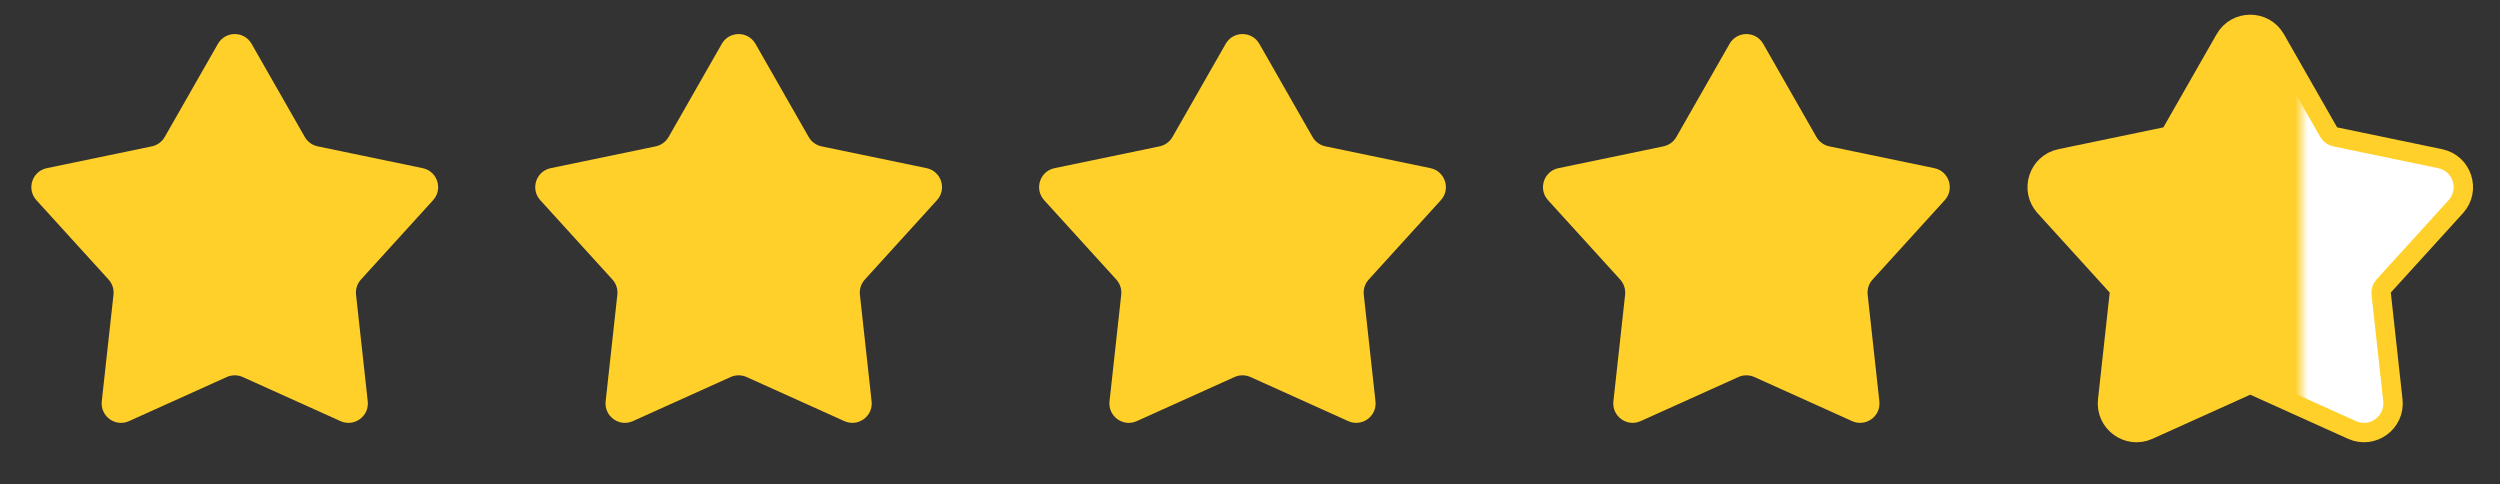
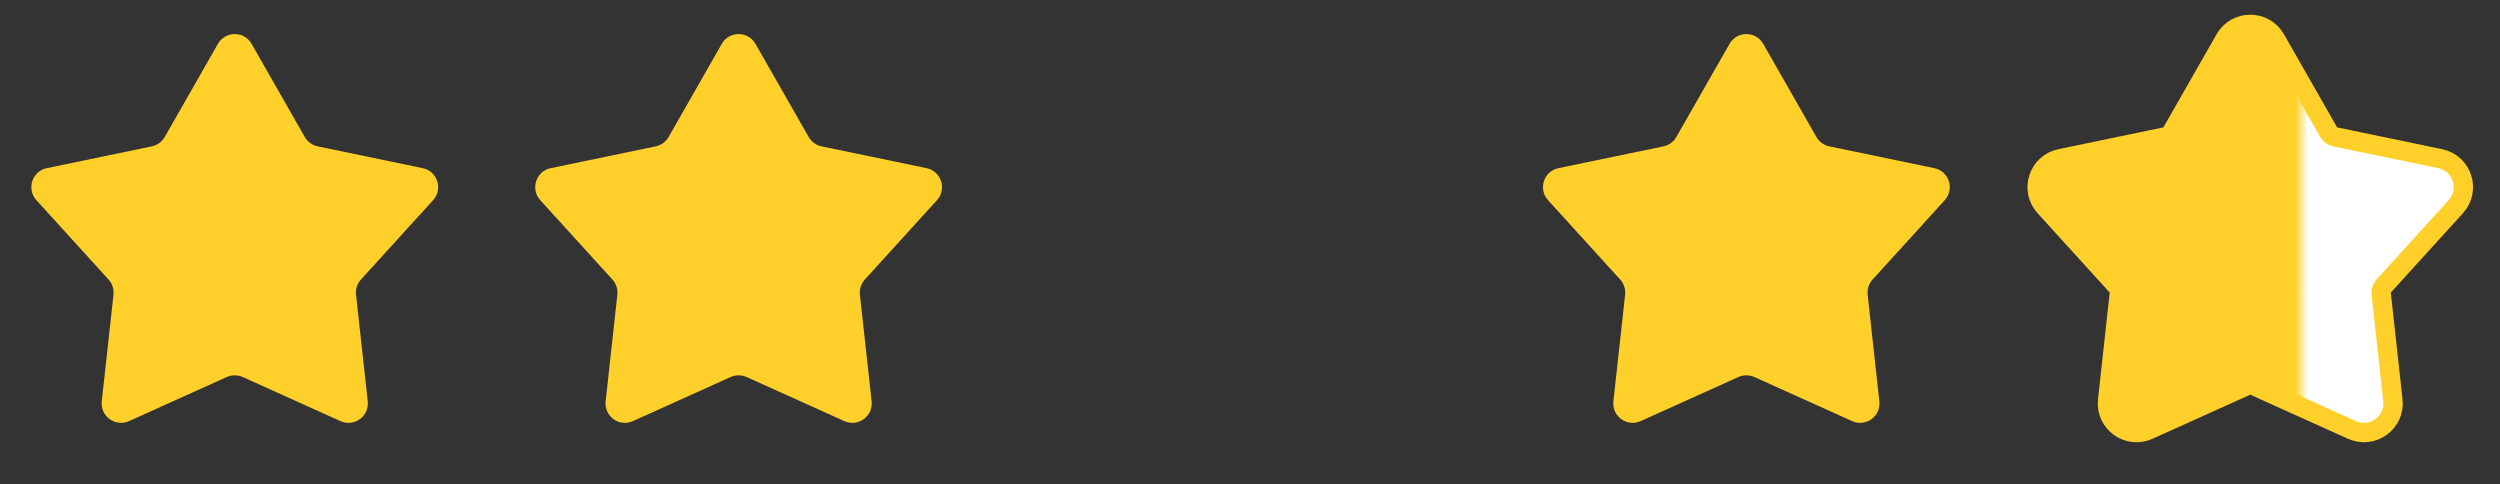
<svg xmlns="http://www.w3.org/2000/svg" width="129" height="25" viewBox="0 0 129 25" fill="none">
  <rect x="0" y="0" width="129" height="25" fill="#333333" stroke="none" />
  <path d="M11.245 2.262C11.629 1.59 12.598 1.59 12.982 2.262L15.727 7.068C15.869 7.317 16.111 7.493 16.392 7.552L21.811 8.677C22.569 8.834 22.869 9.756 22.348 10.329L18.625 14.425C18.432 14.637 18.34 14.922 18.371 15.207L18.976 20.709C19.06 21.478 18.276 22.048 17.57 21.73L12.524 19.454C12.263 19.337 11.964 19.337 11.702 19.454L6.656 21.73C5.951 22.048 5.167 21.478 5.251 20.709L5.856 15.207C5.887 14.922 5.794 14.637 5.602 14.425L1.878 10.329C1.358 9.756 1.657 8.834 2.415 8.677L7.835 7.552C8.115 7.493 8.358 7.317 8.5 7.068L11.245 2.262Z" fill="#FFD029" />
  <path d="M37.245 2.262C37.629 1.59 38.598 1.59 38.982 2.262L41.727 7.068C41.869 7.317 42.111 7.493 42.392 7.552L47.812 8.677C48.569 8.834 48.869 9.756 48.348 10.329L44.625 14.425C44.432 14.637 44.34 14.922 44.371 15.207L44.975 20.709C45.06 21.478 44.276 22.048 43.57 21.73L38.524 19.454C38.263 19.337 37.964 19.337 37.702 19.454L32.656 21.73C31.951 22.048 31.167 21.478 31.251 20.709L31.855 15.207C31.887 14.922 31.794 14.637 31.602 14.425L27.878 10.329C27.358 9.756 27.657 8.834 28.415 8.677L33.835 7.552C34.115 7.493 34.358 7.317 34.5 7.068L37.245 2.262Z" fill="#FFD029" />
-   <path d="M63.245 2.262C63.629 1.59 64.598 1.59 64.982 2.262L67.727 7.068C67.869 7.317 68.111 7.493 68.392 7.552L73.811 8.677C74.569 8.834 74.869 9.756 74.348 10.329L70.625 14.425C70.432 14.637 70.34 14.922 70.371 15.207L70.975 20.709C71.06 21.478 70.276 22.048 69.57 21.73L64.524 19.454C64.263 19.337 63.964 19.337 63.702 19.454L58.656 21.73C57.95 22.048 57.167 21.478 57.251 20.709L57.855 15.207C57.887 14.922 57.794 14.637 57.602 14.425L53.878 10.329C53.358 9.756 53.657 8.834 54.415 8.677L59.835 7.552C60.115 7.493 60.358 7.317 60.5 7.068L63.245 2.262Z" fill="#FFD029" />
  <path d="M89.245 2.262C89.629 1.59 90.598 1.59 90.982 2.262L93.727 7.068C93.869 7.317 94.111 7.493 94.392 7.552L99.811 8.677C100.569 8.834 100.869 9.756 100.348 10.329L96.625 14.425C96.432 14.637 96.34 14.922 96.371 15.207L96.975 20.709C97.06 21.478 96.276 22.048 95.57 21.73L90.524 19.454C90.263 19.337 89.964 19.337 89.702 19.454L84.656 21.73C83.951 22.048 83.167 21.478 83.251 20.709L83.856 15.207C83.887 14.922 83.794 14.637 83.602 14.425L79.878 10.329C79.358 9.756 79.657 8.834 80.415 8.677L85.835 7.552C86.115 7.493 86.358 7.317 86.5 7.068L89.245 2.262Z" fill="#FFD029" />
  <path d="M114.811 2.014C115.386 1.006 116.84 1.006 117.416 2.014L120.161 6.82C120.232 6.945 120.353 7.033 120.493 7.062L125.913 8.188C127.05 8.424 127.499 9.806 126.718 10.665L122.995 14.761C122.899 14.867 122.853 15.01 122.868 15.152L123.473 20.654C123.599 21.808 122.424 22.663 121.365 22.186L116.318 19.91C116.188 19.852 116.039 19.852 115.908 19.91L110.861 22.186C109.803 22.663 108.627 21.808 108.754 20.654L109.358 15.152C109.374 15.01 109.328 14.867 109.231 14.761L105.509 10.665C104.728 9.806 105.177 8.424 106.313 8.188L111.733 7.062C111.874 7.033 111.994 6.945 112.065 6.82L114.811 2.014Z" fill="url(#paint0_linear_8812_3635)" stroke="#FFD029" />
  <defs>
    <linearGradient id="paint0_linear_8812_3635" x1="127" y1="9.535" x2="105.5" y2="9.535" gradientUnits="userSpaceOnUse">
      <stop offset="0.368" stop-color="white" />
      <stop offset="0.398" stop-color="#FFD029" />
    </linearGradient>
  </defs>
</svg>